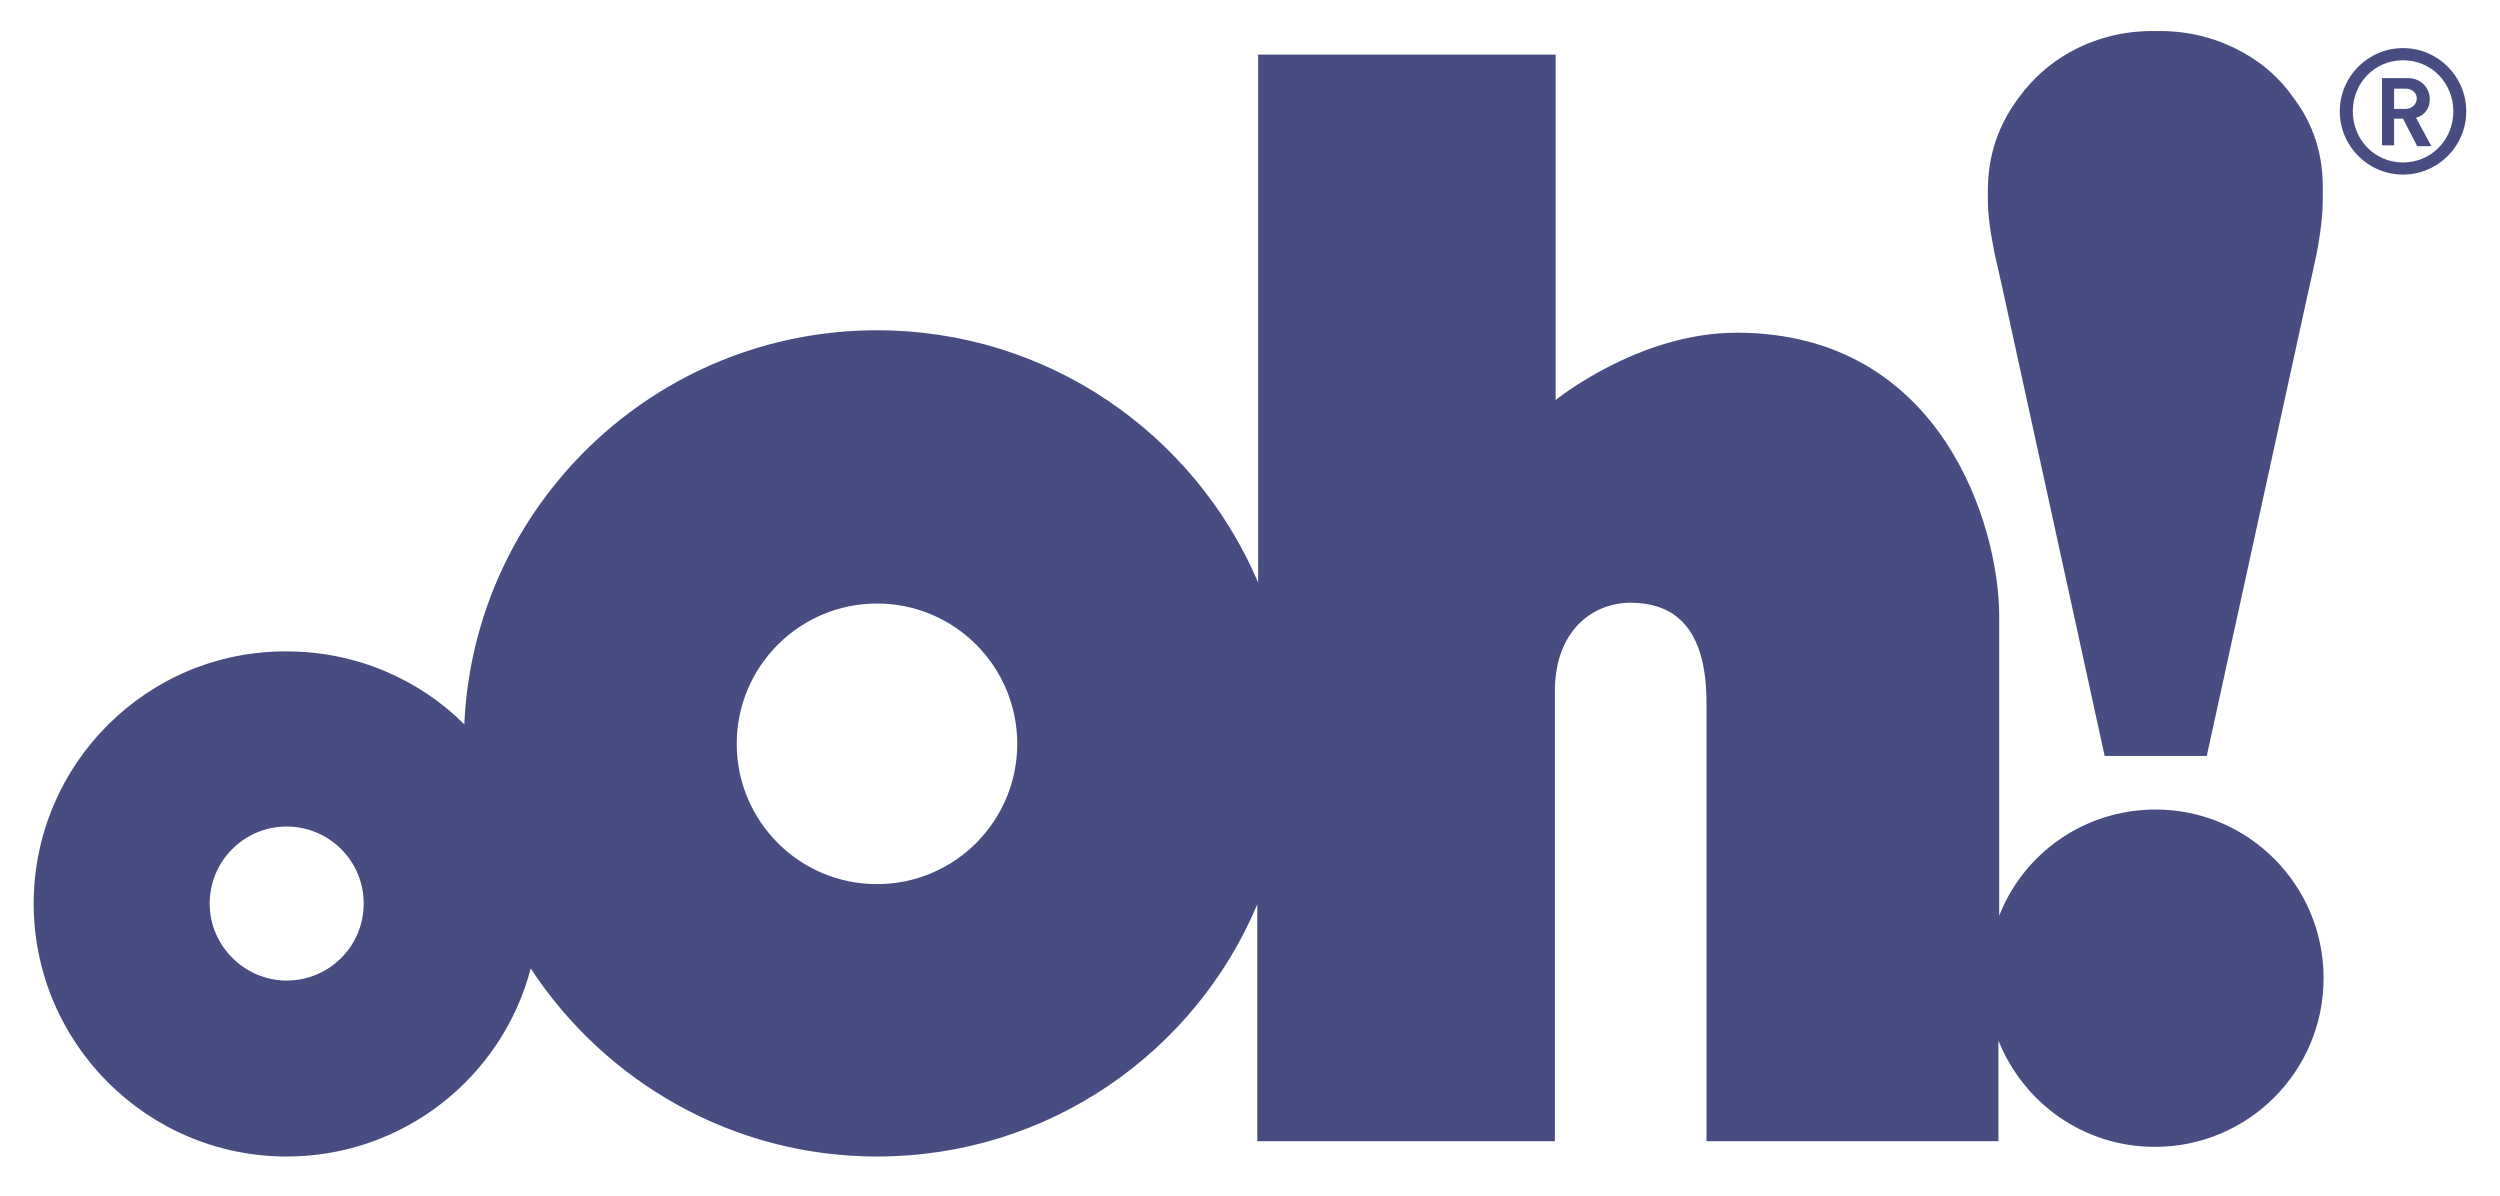
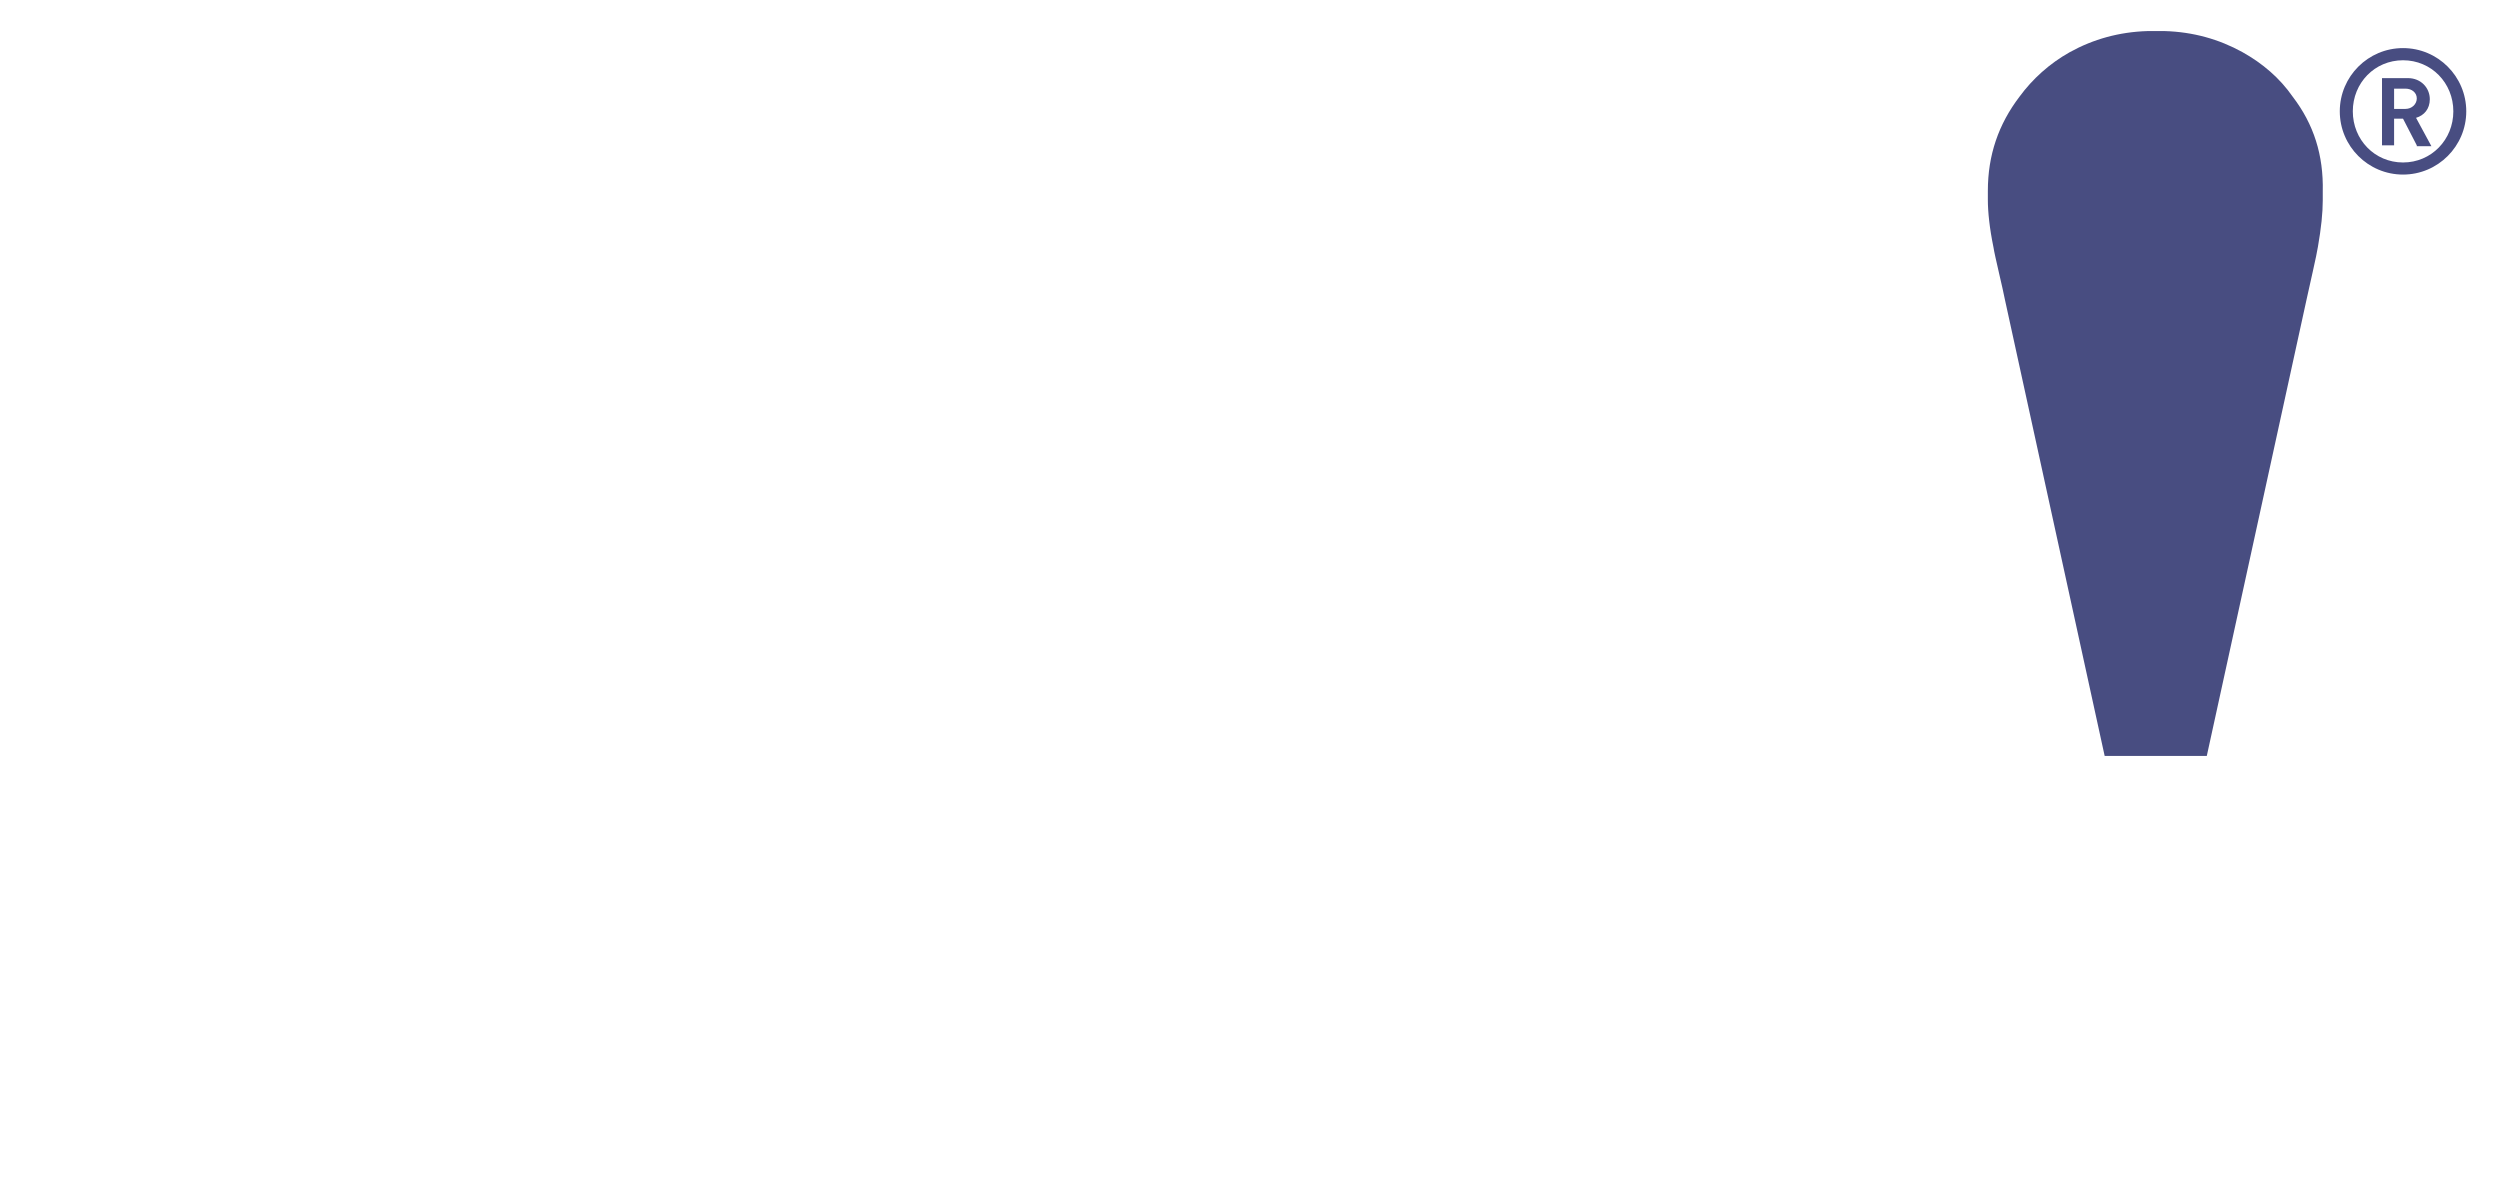
<svg xmlns="http://www.w3.org/2000/svg" width="140" zoomAndPan="magnify" viewBox="0 0 104.88 50.25" height="67" preserveAspectRatio="xMidYMid meet" version="1.0">
  <path fill="#484d81" d="M 96.234 4.062 C 95.691 3.281 94.977 2.668 94.125 2.191 C 93.137 1.645 92.047 1.34 90.855 1.305 C 90.82 1.305 90.789 1.305 90.754 1.305 C 90.684 1.305 90.617 1.305 90.551 1.305 C 90.551 1.305 90.48 1.305 90.445 1.305 C 90.379 1.305 90.309 1.305 90.242 1.305 C 90.207 1.305 90.176 1.305 90.141 1.305 C 88.949 1.34 87.859 1.645 86.871 2.191 C 86.02 2.668 85.305 3.316 84.758 4.062 C 83.875 5.223 83.43 6.516 83.43 8.016 C 83.43 8.082 83.43 8.32 83.43 8.391 C 83.43 8.898 83.5 9.582 83.668 10.398 C 83.703 10.672 84.078 12.203 84.145 12.578 L 88.336 31.75 L 92.625 31.75 L 96.816 12.578 C 96.918 12.102 97.258 10.637 97.293 10.363 C 97.43 9.582 97.496 8.934 97.496 8.422 C 97.496 8.355 97.496 8.082 97.496 8.047 C 97.531 6.516 97.121 5.223 96.234 4.062 Z M 96.234 4.062 " fill-opacity="1" fill-rule="nonzero" />
-   <path fill="#484d81" d="M 36.773 37.133 C 33.504 37.133 30.883 34.477 30.883 31.242 C 30.883 27.973 33.539 25.348 36.773 25.348 C 40.043 25.348 42.664 28.004 42.664 31.242 C 42.664 34.477 40.043 37.133 36.773 37.133 Z M 11.98 41.184 C 10.211 41.184 8.746 39.723 8.746 37.949 C 8.746 36.18 10.176 34.715 11.98 34.715 C 13.754 34.715 15.215 36.145 15.215 37.949 C 15.215 39.754 13.754 41.184 11.98 41.184 Z M 90.48 34 C 87.484 34 84.93 35.84 83.906 38.461 L 83.906 25.859 C 83.906 22.148 81.523 13.973 72.875 13.973 C 68.754 13.973 65.277 16.801 65.277 16.801 L 65.277 2.293 L 52.781 2.293 L 52.781 24.465 C 50.125 18.23 43.961 13.871 36.773 13.871 C 27.477 13.871 19.848 21.195 19.441 30.422 C 17.531 28.516 14.875 27.359 11.98 27.359 C 6.125 27.324 1.355 32.094 1.355 37.949 C 1.355 43.809 6.125 48.574 11.98 48.574 C 16.887 48.574 21.039 45.238 22.23 40.676 C 25.332 45.406 30.68 48.574 36.773 48.574 C 43.961 48.574 50.125 44.215 52.746 37.984 L 52.746 47.93 L 65.246 47.93 L 65.246 29.027 C 65.246 26.473 66.848 25.316 68.414 25.316 C 70.559 25.316 71.613 26.711 71.613 29.539 L 71.613 47.93 L 83.875 47.93 L 83.875 43.707 C 84.93 46.328 87.449 48.168 90.445 48.168 C 94.363 48.168 97.531 45 97.531 41.082 C 97.531 37.168 94.363 34 90.48 34 Z M 90.48 34 " fill-opacity="1" fill-rule="nonzero" />
  <path fill="#484d81" d="M 100.867 7.332 C 99.402 7.332 98.211 6.141 98.211 4.676 C 98.211 3.211 99.402 2.02 100.867 2.02 C 102.332 2.02 103.523 3.211 103.523 4.676 C 103.523 6.141 102.332 7.332 100.867 7.332 Z M 100.867 2.531 C 99.676 2.531 98.758 3.484 98.758 4.676 C 98.758 5.867 99.676 6.824 100.867 6.824 C 102.059 6.824 102.98 5.867 102.98 4.676 C 102.98 3.484 102.059 2.531 100.867 2.531 Z M 101.445 6.105 L 100.867 4.984 L 100.492 4.984 L 100.492 6.105 L 99.984 6.105 L 99.984 3.281 L 101.074 3.281 C 101.617 3.281 101.992 3.688 101.992 4.168 C 101.992 4.574 101.754 4.848 101.414 4.949 L 102.059 6.141 L 101.445 6.141 Z M 100.969 3.723 L 100.492 3.723 L 100.492 4.574 L 100.969 4.574 C 101.242 4.574 101.445 4.371 101.445 4.133 C 101.445 3.895 101.242 3.723 100.969 3.723 Z M 100.969 3.723 " fill-opacity="1" fill-rule="nonzero" />
</svg>